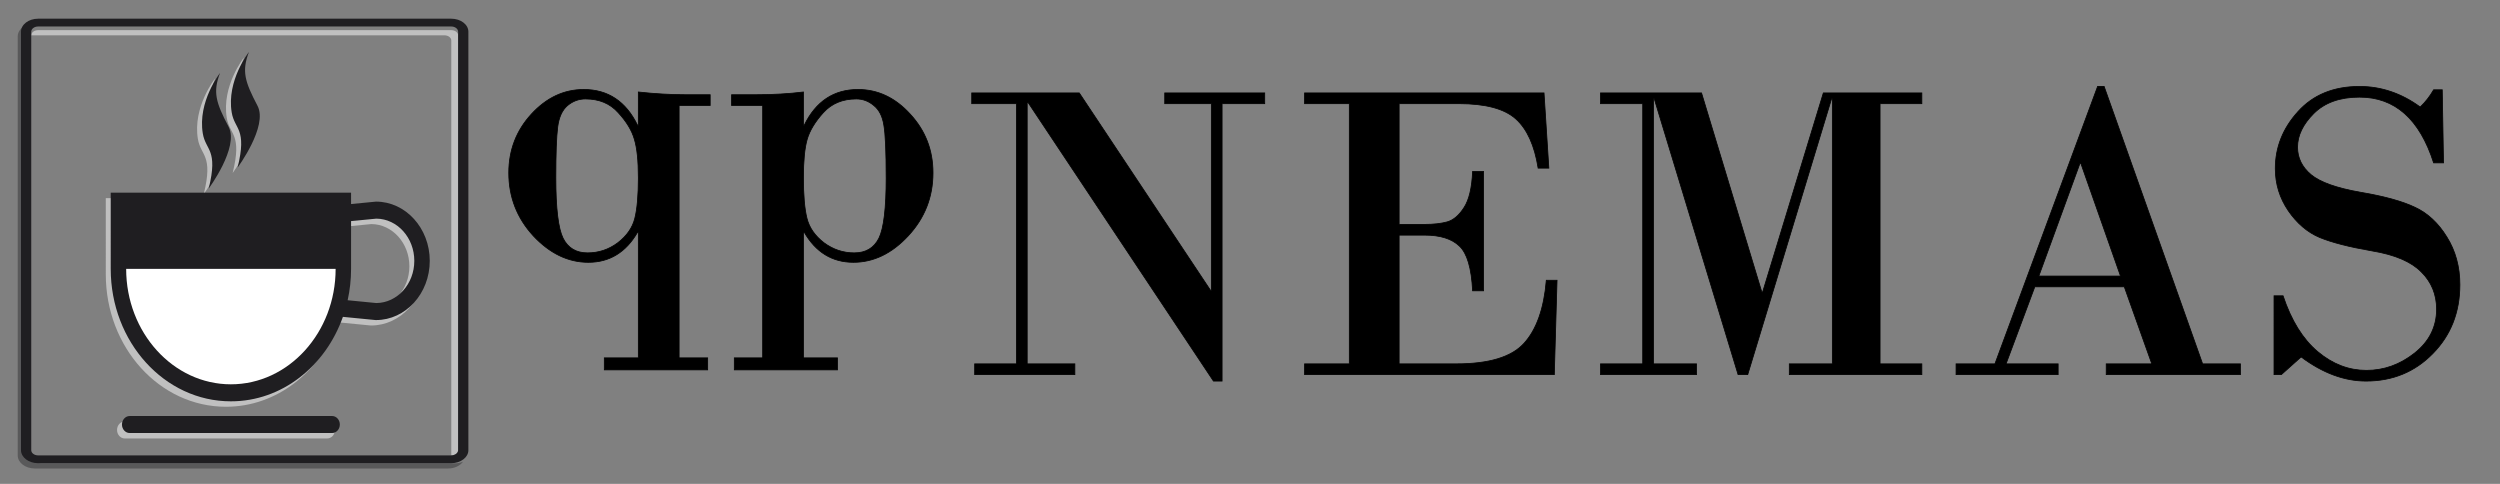
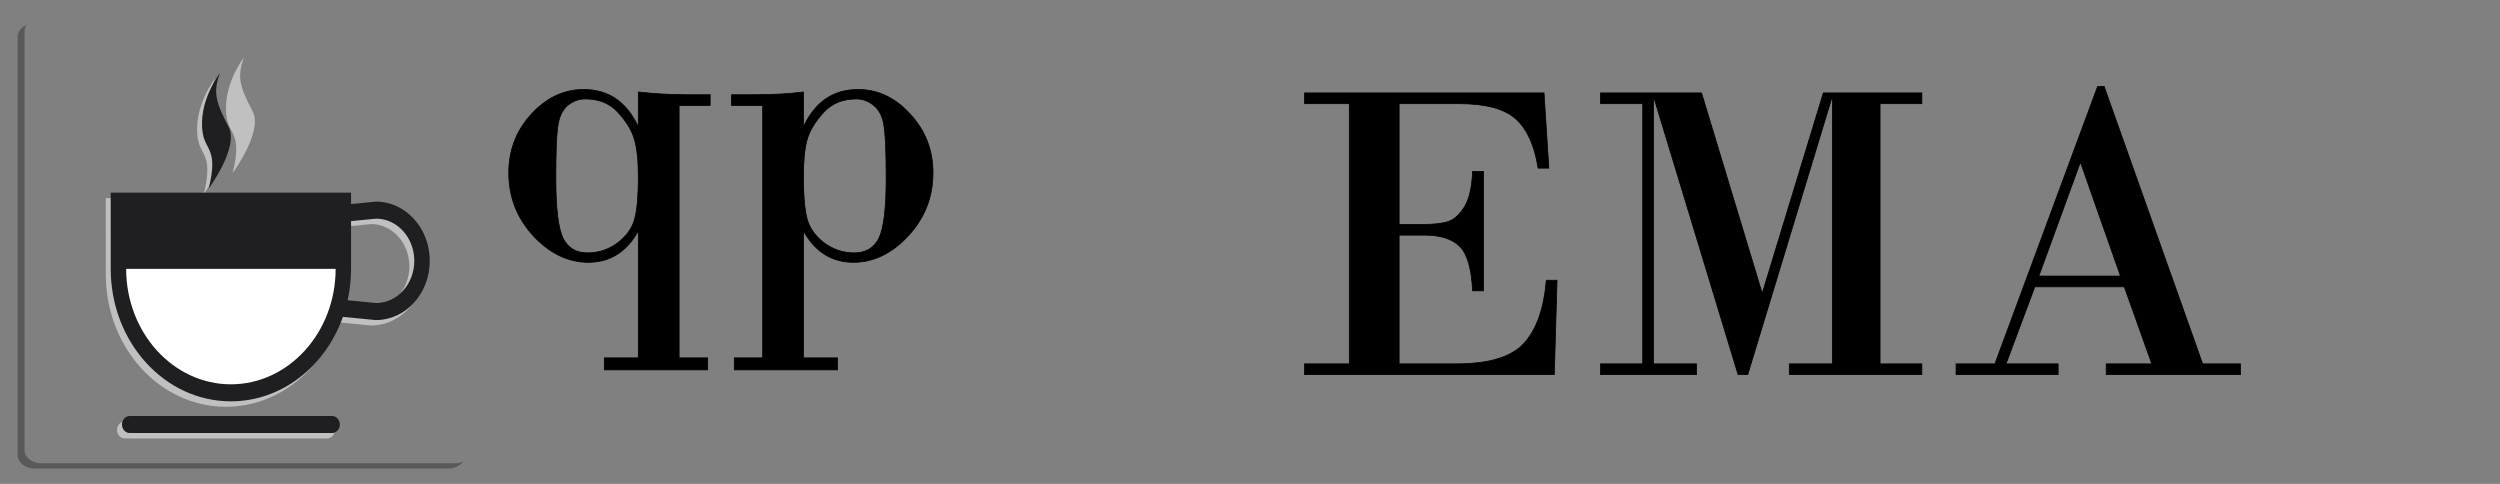
<svg xmlns="http://www.w3.org/2000/svg" xmlns:ns1="http://www.inkscape.org/namespaces/inkscape" xmlns:ns2="http://sodipodi.sourceforge.net/DTD/sodipodi-0.dtd" width="3100" height="600" viewBox="0 0 820.208 158.75" version="1.1" id="svg4397" ns1:version="1.2.2 (732a01da63, 2022-12-09)" ns2:docname="logo-qp-nemas-path.svg">
  <rect x="0" y="0" width="820.208" height="158.75" fill="#808080" stroke="none" />
  <ns2:namedview id="namedview4399" pagecolor="#ffffff" bordercolor="#000000" borderopacity="0.25" ns1:showpageshadow="2" ns1:pageopacity="0.0" ns1:pagecheckerboard="0" ns1:deskcolor="#d1d1d1" ns1:document-units="mm" showgrid="false" showguides="true" ns1:zoom="0.24441213" ns1:cx="1225.3893" ns1:cy="102.28625" ns1:window-width="1920" ns1:window-height="974" ns1:window-x="-11" ns1:window-y="-11" ns1:window-maximized="1" ns1:current-layer="layer1" />
  <defs id="defs4394">
    <clipPath clipPathUnits="userSpaceOnUse" id="clipPath4083">
      <path d="M 0,500 H 500 V 0 H 0 Z" id="path4081" />
    </clipPath>
    <clipPath clipPathUnits="userSpaceOnUse" id="clipPath4111">
      <path d="m 107.702,456.187 h 303.75 V 58.827 h -303.75 z" id="path4109" />
    </clipPath>
    <clipPath clipPathUnits="userSpaceOnUse" id="clipPath4127">
      <path d="m 116.935,452.839 h 291.16 V 68.059 h -291.16 z" id="path4125" />
    </clipPath>
    <clipPath clipPathUnits="userSpaceOnUse" id="clipPath4151">
      <path d="m 167.776,435.875 h 217.61 V 199.986 h -217.61 z" id="path4149" />
    </clipPath>
  </defs>
  <g ns1:label="Layer 1" ns1:groupmode="layer" id="layer1">
    <g id="g4079" clip-path="url(#clipPath4083)" transform="matrix(0.481,0,0,-0.53,-45.993,249.847)">
      <g id="g4105" transform="matrix(1,0,0,0.691,0,140.744)">
        <g id="g4107" />
        <g id="g4119">
          <g clip-path="url(#clipPath4111)" opacity="0.4" id="g4117">
            <g transform="translate(405.852,63.497)" id="g4115">
              <path d="m 0,0 h -281.8 c -6.44,0 -11.68,5.24 -11.68,11.68 V 387.1 c 0,2.02 0.52,3.93 1.42,5.59 -3.63,-1.99 -6.09,-5.84 -6.09,-10.26 V 7.01 c 0,-6.44 5.24,-11.68 11.69,-11.68 H -4.67 c 4.43,0 8.28,2.47 10.27,6.1 C 3.94,0.52 2.03,0 0,0" style="fill:#1f1e21;fill-opacity:1;fill-rule:nonzero;stroke:none" id="path4113" />
            </g>
          </g>
        </g>
      </g>
      <g id="g4121">
        <g id="g4123" />
        <g id="g4135" transform="matrix(1,0,0,0.684,0,143.002)">
          <g clip-path="url(#clipPath4127)" opacity="0.5" id="g4133">
            <g transform="translate(403.415,452.839)" id="g4131">
-               <path d="m 0,0 h -281.8 c -2.58,0 -4.67,-2.09 -4.68,-4.67 h 0.02 281.79 c 2.59,0 4.69,-2.1 4.69,-4.68 v -375.43 c 2.57,0.01 4.66,2.11 4.66,4.68 V -4.68 C 4.68,-2.1 2.58,0 0,0" style="fill:#ffffff;fill-opacity:1;fill-rule:nonzero;stroke:none" id="path4129" />
-             </g>
+               </g>
          </g>
        </g>
      </g>
      <g id="g4137" transform="matrix(1,0,0,0.69,121.617,455.01)">
-         <path d="m 0,0 c -2.583,0 -4.684,-2.101 -4.684,-4.684 v -375.414 c 0,-2.583 2.101,-4.683 4.684,-4.683 h 281.798 c 2.583,0 4.683,2.1 4.683,4.683 V -4.683 c 0,2.582 -2.1,4.683 -4.682,4.683 z M 281.798,-391.781 H 0 c -6.442,0 -11.684,5.241 -11.684,11.683 V -4.684 C -11.684,1.759 -6.442,7 0,7 h 281.799 c 6.441,0 11.682,-5.241 11.682,-11.683 v -375.415 c 0,-6.442 -5.241,-11.683 -11.683,-11.683" style="fill:#1f1e21;fill-opacity:1;fill-rule:nonzero;stroke:none" id="path4139" />
-       </g>
+         </g>
      <g id="g4145">
        <g id="g4147" />
        <g id="g4171">
          <g clip-path="url(#clipPath4151)" opacity="0.5" id="g4169">
            <g transform="translate(348.951,280.451)" id="g4155">
              <path d="m 0,0 -19.567,1.738 c 1.512,6.224 2.332,12.718 2.332,19.405 v 29.58 L 0,52.252 C 14.302,52.131 25.901,40.459 25.901,26.127 25.901,11.794 14.302,0.121 0,0 m -0.224,62.788 -17.011,-1.501 v 7.023 h -163.94 V 21.143 c 0,-45.271 36.686,-81.983 81.957,-81.983 34.796,0 64.513,21.699 76.413,52.291 l 22.116,-1.965 0.465,-0.02 c 20.215,0 36.659,16.447 36.659,36.661 0,20.215 -16.444,36.661 -36.659,36.661" style="fill:#ffffff;fill-opacity:1;fill-rule:nonzero;stroke:none" id="path4153" />
            </g>
            <g transform="translate(234.609,351.34)" id="g4159">
              <path d="M 0,0 C 0,0 20.871,25.583 13.599,38.176 4.905,53.23 2.709,59.612 7.732,71.535 c 0,0 -15.378,-17.716 -11.756,-37.454 C -2.057,23.363 6.614,24.327 0,0" style="fill:#ffffff;fill-opacity:1;fill-rule:nonzero;stroke:none" id="path4157" />
            </g>
            <g transform="translate(254.322,364.341)" id="g4163">
              <path d="M 0,0 C 0,0 20.871,25.583 13.598,38.176 4.905,53.229 2.709,59.612 7.732,71.535 c 0,0 -15.378,-17.716 -11.756,-37.454 C -2.057,23.363 6.614,24.327 0,0" style="fill:#ffffff;fill-opacity:1;fill-rule:nonzero;stroke:none" id="path4161" />
            </g>
            <g transform="translate(318.778,210.52)" id="g4167">
              <path d="m 0,0 h -138.063 c -2.909,0 -5.267,-2.358 -5.267,-5.267 0,-2.909 2.358,-5.267 5.267,-5.267 H 0 c 2.909,0 5.267,2.358 5.267,5.267 C 5.267,-2.358 2.909,0 0,0" style="fill:#ffffff;fill-opacity:1;fill-rule:nonzero;stroke:none" id="path4165" />
            </g>
          </g>
        </g>
      </g>
      <g id="g4173" transform="translate(352.316,283.816)">
        <path d="m 0,0 -19.567,1.738 c 1.512,6.224 2.332,12.718 2.332,19.405 v 29.58 L 0,52.252 C 14.302,52.131 25.901,40.459 25.901,26.127 25.901,11.794 14.302,0.121 0,0 m -0.224,62.788 -17.011,-1.501 v 7.023 h -163.94 V 21.143 c 0,-45.271 36.686,-81.983 81.957,-81.983 34.796,0 64.513,21.699 76.413,52.291 l 22.116,-1.965 0.465,-0.02 c 20.215,0 36.659,16.447 36.659,36.661 0,20.215 -16.444,36.661 -36.659,36.661" style="fill:#1f1e21;fill-opacity:1;fill-rule:nonzero;stroke:none" id="path4175" />
      </g>
      <g id="g4177" transform="translate(237.974,354.705)">
        <path d="M 0,0 C 0,0 20.871,25.583 13.599,38.176 4.905,53.23 2.709,59.612 7.732,71.535 c 0,0 -15.378,-17.716 -11.756,-37.454 C -2.057,23.363 6.614,24.327 0,0" style="fill:#1f1e21;fill-opacity:1;fill-rule:nonzero;stroke:none" id="path4179" />
      </g>
      <g id="g4181" transform="translate(257.688,367.706)">
-         <path d="M 0,0 C 0,0 20.871,25.583 13.598,38.176 4.905,53.229 2.709,59.612 7.732,71.535 c 0,0 -15.378,-17.716 -11.756,-37.454 C -2.057,23.363 6.614,24.327 0,0" style="fill:#1f1e21;fill-opacity:1;fill-rule:nonzero;stroke:none" id="path4183" />
-       </g>
+         </g>
      <g id="g4185" transform="translate(322.143,213.885)">
        <path d="m 0,0 h -138.063 c -2.909,0 -5.267,-2.358 -5.267,-5.267 0,-2.909 2.358,-5.267 5.267,-5.267 H 0 c 2.909,0 5.267,2.358 5.267,5.267 C 5.267,-2.358 2.909,0 0,0" style="fill:#1f1e21;fill-opacity:1;fill-rule:nonzero;stroke:none" id="path4187" />
      </g>
      <g id="g4189" transform="translate(253.098,233.511)" style="fill:#ffffff">
        <path d="M 0,0 C -39.383,0 -71.423,32.053 -71.423,71.448 H 71.448 C 71.448,32.053 39.397,0 0,0" style="fill:#ffffff;fill-opacity:1;fill-rule:nonzero;stroke:none" id="path4191" />
      </g>
    </g>
    <g aria-label="NEMAS" id="text5283" style="font-size:141.111px;font-family:'Bauhaus 93';-inkscape-font-specification:'Bauhaus 93, ';fill:#2b0000;stroke:#000000;stroke-width:0.265">
-       <path d="m 400.941,34.007 v 91.019 h -2.825 L 337.276,33.593 h -0.276 v 85.783 h 15.641 v 3.514 h -32.866 v -3.514 h 13.711 V 34.007 h -14.676 v -3.514 h 35.278 l 43.064,64.768 h 0.276 V 34.007 h -15.296 v -3.514 h 32.797 v 3.514 z" style="font-family:'Bodoni MT';-inkscape-font-specification:'Bodoni MT';fill:#000000" id="path569" />
      <path d="m 459.026,34.007 v 39.619 h 8.337 q 4.41,0 7.441,-0.827 3.101,-0.896 5.512,-4.685 2.48,-3.79 2.825,-11.851 h 3.583 v 39.136 h -3.583 q -0.551,-11.162 -4.341,-14.676 -3.721,-3.583 -11.438,-3.583 h -8.337 v 42.237 h 18.81 q 15.985,0 22.117,-6.683 6.201,-6.752 7.372,-20.739 h 3.514 l -0.896,30.937 h -81.924 v -3.514 h 14.676 V 34.007 h -14.676 v -3.514 h 78.548 l 1.585,24.667 h -3.514 q -1.791,-11.231 -7.372,-16.192 -5.581,-4.961 -18.604,-4.961 z" style="font-family:'Bodoni MT';-inkscape-font-specification:'Bodoni MT';fill:#000000" id="path571" />
      <path d="m 525.102,30.493 h 33.142 l 19.775,65.319 h 0.276 l 19.913,-65.319 h 32.315 v 3.514 h -13.711 v 85.369 h 13.711 v 3.514 h -43.477 v -3.514 h 14.125 V 32.422 h -0.276 l -27.492,90.468 h -3.169 L 542.741,32.422 h -0.276 v 86.954 h 14.125 v 3.514 h -31.488 v -3.514 h 13.849 V 34.007 h -13.849 z" style="font-family:'Bodoni MT';-inkscape-font-specification:'Bodoni MT';fill:#000000" id="path573" />
      <path d="M 696.944,94.089 H 667.591 l -9.44,25.287 h 17.088 v 3.514 h -33.486 v -3.514 h 12.747 l 33.693,-91.019 h 2.136 l 32.315,91.019 h 12.402 v 3.514 h -44.028 v -3.514 h 14.952 z m -28.043,-3.514 h 26.803 L 682.681,53.575 h -0.276 z" style="font-family:'Bodoni MT';-inkscape-font-specification:'Bodoni MT';fill:#000000" id="path575" />
-       <path d="M 801.261,29.459 801.674,53.437 h -3.238 q -6.89,-21.566 -24.322,-21.566 -9.646,0 -15.021,5.374 -5.305,5.305 -5.305,11.024 0,5.305 4.41,9.026 4.479,3.721 16.261,5.788 11.782,1.998 17.914,4.961 6.201,2.894 10.404,9.715 4.272,6.821 4.272,15.641 0,13.574 -8.888,22.6 -8.819,9.026 -21.911,9.026 -10.68,0 -21.291,-7.924 l -6.477,5.788 h -2.412 V 97.052 h 2.963 q 4.065,12.196 11.369,18.328 7.304,6.132 15.985,6.132 8.613,0 15.779,-5.65 7.235,-5.719 7.235,-14.4 0,-7.304 -5.03,-12.265 -4.961,-5.03 -16.192,-6.89 -11.162,-1.929 -17.157,-4.41 -5.994,-2.549 -10.266,-8.751 -4.272,-6.27 -4.272,-13.849 0,-10.473 7.441,-18.672 7.441,-8.268 20.188,-8.268 10.68,0 19.913,6.752 2.549,-2.412 4.41,-5.65 z" style="font-family:'Bodoni MT';-inkscape-font-specification:'Bodoni MT';fill:#000000" id="path577" />
    </g>
    <g aria-label="qp" id="text5283-0" style="font-size:141.111px;font-family:'Bauhaus 93';-inkscape-font-specification:'Bauhaus 93, ';fill:#2b0000;stroke:#000000;stroke-width:0.265">
      <path d="m 209.432,76.211 h -0.276 q -5.719,9.853 -16.123,9.853 -9.922,0 -18.052,-8.682 -8.062,-8.751 -8.062,-20.671 0,-11.162 7.372,-19.224 7.441,-8.13 17.225,-8.13 11.92,0 17.639,11.713 h 0.276 V 30.185 q 8.199,0.896 15.779,0.896 h 7.786 v 3.514 h -10.197 v 82.82 h 9.371 v 3.927 h -33.9 v -3.927 h 11.162 z m 0,-17.914 q 0,-8.337 -1.309,-12.609 -1.24,-4.341 -5.305,-8.751 -3.996,-4.479 -10.749,-4.479 -3.307,0 -5.926,2.205 -2.549,2.205 -3.169,6.959 -0.62,4.754 -0.62,16.674 0,15.09 2.412,19.913 2.412,4.754 7.993,4.754 5.512,0 9.922,-3.307 4.41,-3.376 5.581,-7.993 1.171,-4.616 1.171,-13.367 z" style="font-family:'Bodoni MT';-inkscape-font-specification:'Bodoni MT';fill:#000000" id="path580" />
      <path d="m 263.589,76.211 v 41.203 h 11.162 v 3.927 h -33.831 v -3.927 h 9.302 V 34.594 h -10.197 v -3.514 h 7.786 q 8.544,0 15.779,-0.896 v 10.886 h 0.276 q 5.719,-11.713 17.639,-11.713 9.784,0 17.157,8.13 7.441,8.062 7.441,19.224 0,11.92 -8.13,20.671 -8.062,8.682 -17.983,8.682 -10.404,0 -16.123,-9.853 z M 290.736,58.297 q 0,-12.885 -0.758,-17.225 -0.689,-4.41 -3.307,-6.477 -2.549,-2.136 -5.719,-2.136 -6.752,0 -10.818,4.479 -4.065,4.479 -5.305,8.751 -1.24,4.272 -1.24,12.609 0,8.751 1.171,13.367 1.171,4.616 5.581,7.993 4.479,3.307 9.922,3.307 5.65,0 8.062,-4.754 2.412,-4.823 2.412,-19.913 z" style="font-family:'Bodoni MT';-inkscape-font-specification:'Bodoni MT';fill:#000000" id="path582" />
    </g>
  </g>
</svg>